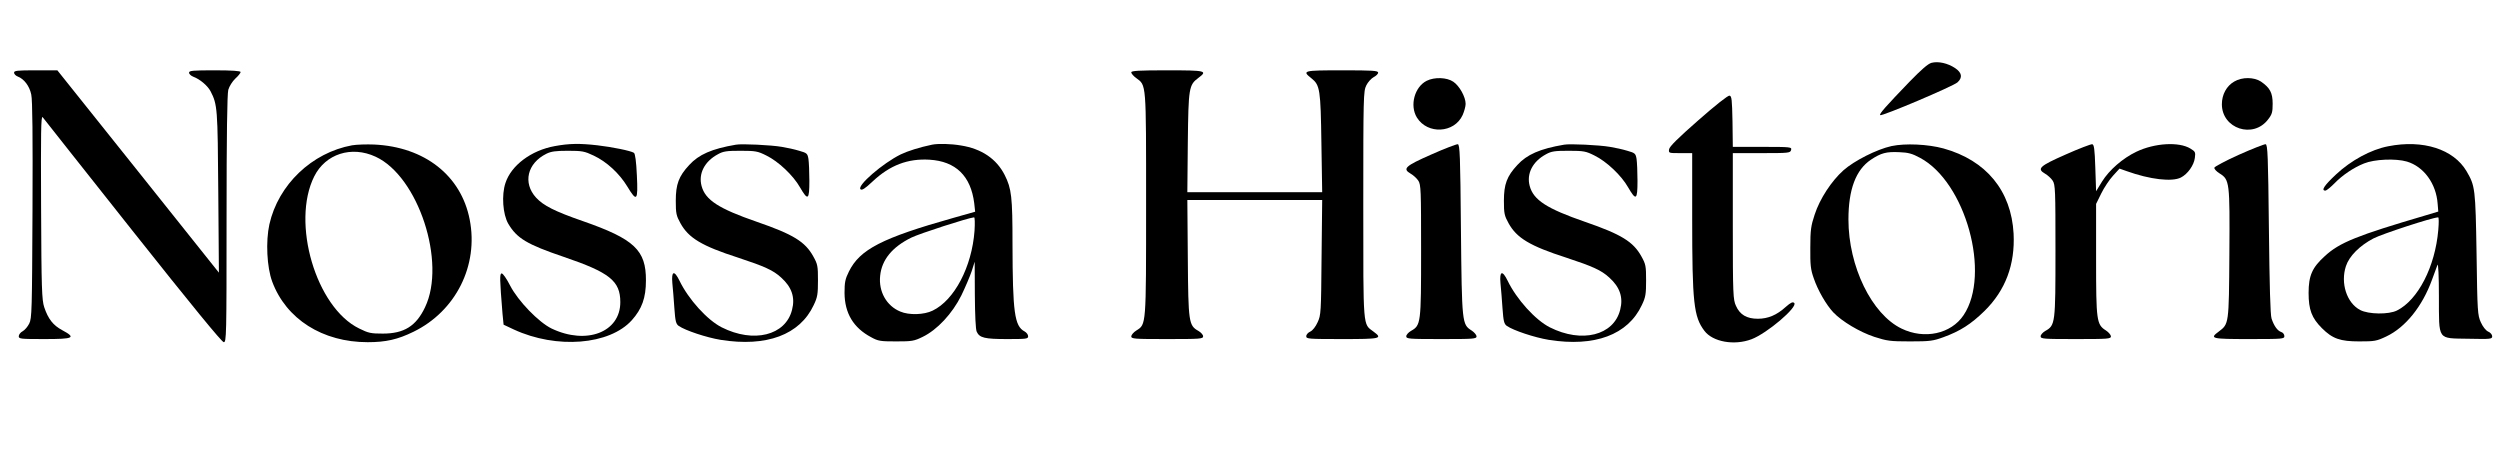
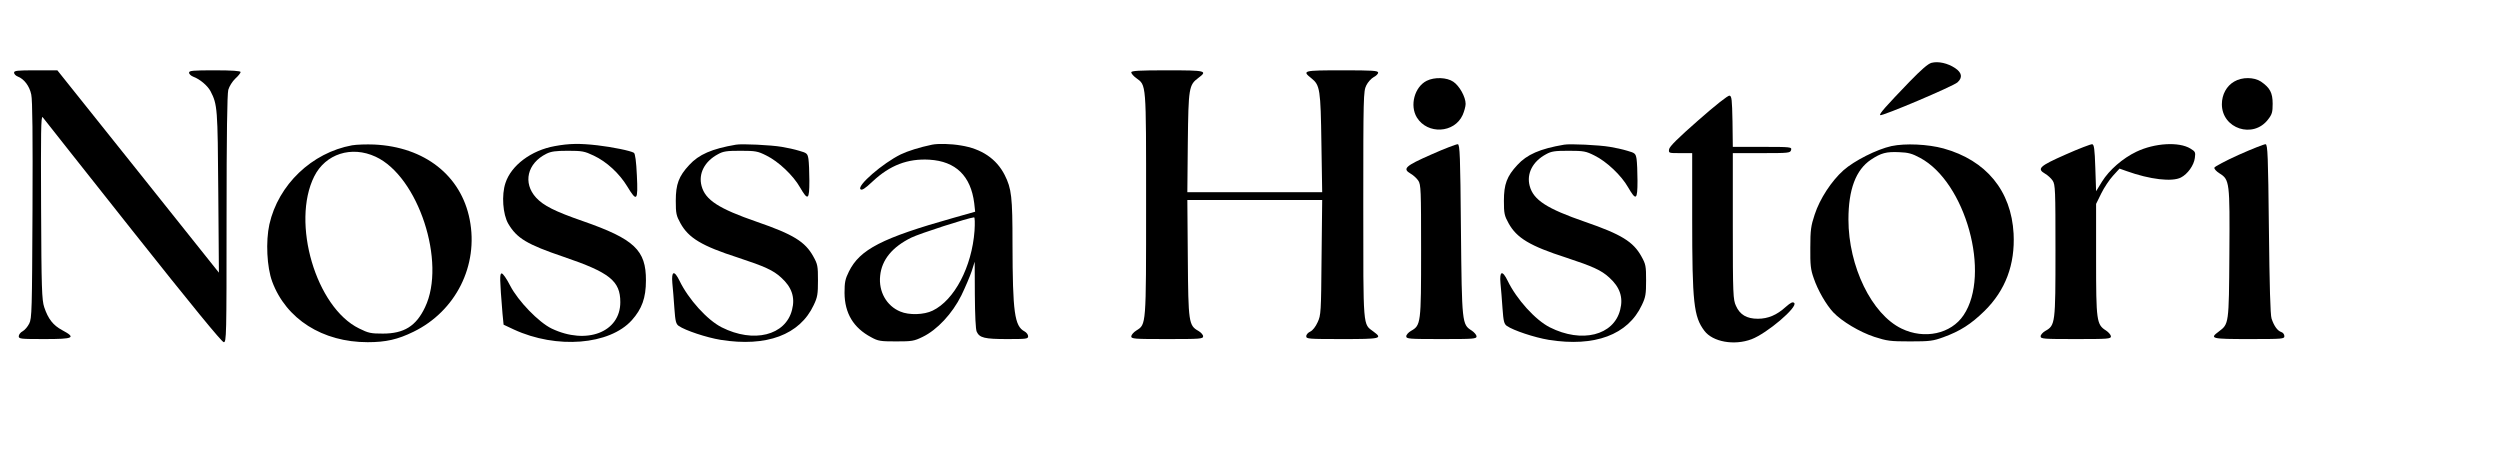
<svg xmlns="http://www.w3.org/2000/svg" version="1.0" width="1600pt" height="300pt" viewBox="0 0 1600 300" preserveAspectRatio="xMidYMid meet">
  <g transform="translate(0,300) scale(0.1,-0.1)" fill="#000000" stroke="none">
    <path d="M12362 2598 c-23 -6 -65 -43 -141 -121 -153 -159 -195 -206 -188 -214 10 -9 468 185 495 210 34 31 28 62 -15 91 -48 32 -108 45 -151 34z" />
    <path d="M90 2535 c0 -9 11 -20 24 -25 40 -15 75 -61 86 -115 8 -34 10 -269 8 -740 -3 -640 -4 -693 -21 -726 -10 -20 -29 -42 -42 -49 -14 -7 -25 -22 -25 -32 0 -17 12 -18 165 -18 188 0 204 8 113 57 -58 31 -90 72 -115 147 -15 45 -18 117 -20 641 -2 473 -1 587 10 575 6 -9 266 -336 576 -728 376 -474 571 -712 583 -712 17 0 18 34 18 788 0 545 4 799 11 827 6 22 26 54 45 72 19 17 34 36 34 42 0 7 -55 11 -165 11 -141 0 -165 -2 -165 -15 0 -9 12 -20 27 -26 43 -16 91 -57 110 -92 45 -87 46 -108 50 -647 l4 -515 -517 648 -517 647 -139 0 c-117 0 -138 -2 -138 -15z" />
    <path d="M7240 2537 c0 -7 14 -24 31 -36 66 -49 64 -20 64 -806 0 -785 1 -770 -62 -810 -18 -11 -32 -28 -33 -37 0 -17 17 -18 230 -18 212 0 230 1 230 18 0 9 -14 25 -30 34 -62 35 -65 53 -68 466 l-3 372 431 0 432 0 -4 -367 c-3 -352 -4 -370 -25 -415 -13 -29 -32 -53 -47 -60 -14 -6 -26 -19 -26 -30 0 -17 13 -18 230 -18 248 0 261 3 200 48 -68 51 -65 8 -65 812 0 690 1 727 19 763 10 21 32 45 47 53 16 8 29 21 29 29 0 13 -34 15 -230 15 -250 0 -259 -2 -197 -51 55 -44 59 -71 64 -416 l5 -313 -432 0 -431 0 3 318 c4 350 7 368 67 413 62 46 50 49 -199 49 -183 0 -230 -3 -230 -13z" />
    <path d="M9131 2483 c-78 -39 -110 -158 -63 -235 68 -110 240 -101 293 16 10 23 19 55 19 71 0 45 -40 116 -79 142 -41 28 -120 31 -170 6z" />
    <path d="M14299 2478 c-49 -28 -79 -83 -79 -145 0 -157 201 -223 296 -97 25 32 29 46 29 100 0 70 -17 102 -75 142 -44 29 -121 30 -171 0z" />
    <path d="M10869 2230 c-130 -114 -185 -168 -187 -186 -3 -24 -2 -24 72 -24 l76 0 0 -417 c0 -542 10 -630 78 -720 53 -71 191 -96 302 -54 100 38 298 207 273 232 -9 9 -22 3 -54 -25 -57 -52 -113 -76 -179 -76 -71 0 -115 26 -140 83 -18 39 -20 70 -20 510 l0 467 184 0 c175 0 184 1 189 20 5 19 0 20 -184 20 l-189 0 -2 162 c-3 142 -5 163 -19 166 -10 2 -91 -62 -200 -158z" />
    <path d="M2253 2070 c-257 -47 -472 -252 -529 -506 -24 -109 -16 -274 18 -366 89 -240 322 -388 611 -388 116 0 192 17 294 67 270 132 417 424 359 718 -55 282 -289 465 -611 480 -49 2 -113 0 -142 -5z m151 -73 c273 -126 454 -677 316 -964 -57 -120 -134 -168 -270 -168 -76 0 -92 3 -152 33 -276 135 -435 677 -287 973 72 144 238 198 393 126z" />
    <path d="M3551 2065 c-151 -27 -279 -123 -316 -236 -26 -77 -17 -201 18 -261 55 -93 119 -132 355 -212 294 -100 362 -154 362 -290 0 -192 -216 -275 -439 -169 -83 40 -215 176 -266 275 -22 43 -46 78 -54 78 -14 0 -13 -36 5 -257 l7 -71 66 -31 c273 -126 612 -99 755 60 64 72 90 142 90 254 1 194 -74 265 -404 380 -179 62 -252 99 -299 150 -86 94 -57 220 66 281 30 15 60 19 138 19 91 0 106 -3 165 -31 83 -39 164 -114 215 -198 61 -101 69 -92 61 71 -4 90 -11 140 -19 145 -20 13 -138 37 -233 48 -114 13 -181 12 -273 -5z" />
    <path d="M4710 2074 c-154 -26 -238 -63 -299 -130 -67 -72 -86 -123 -86 -229 0 -81 3 -95 30 -144 52 -94 136 -145 369 -220 170 -56 225 -81 275 -127 68 -61 91 -127 70 -207 -41 -164 -246 -215 -450 -112 -93 47 -213 180 -270 298 -34 70 -53 63 -46 -15 4 -35 9 -107 13 -161 6 -84 10 -100 28 -113 42 -29 177 -74 268 -89 294 -47 507 32 596 223 24 50 27 70 27 157 0 92 -2 104 -30 154 -52 94 -128 141 -360 221 -246 85 -331 140 -355 230 -21 79 19 157 105 203 34 19 56 22 145 22 96 0 110 -3 164 -30 78 -38 173 -128 216 -204 51 -88 60 -81 60 42 0 56 -3 119 -6 140 -6 35 -10 38 -59 52 -29 9 -79 20 -111 25 -69 12 -258 21 -294 14z" />
    <path d="M5965 2074 c-78 -16 -157 -41 -200 -62 -116 -57 -281 -200 -258 -223 9 -9 28 3 78 50 111 104 225 147 363 139 169 -10 265 -104 287 -278 l6 -55 -138 -39 c-458 -129 -600 -202 -670 -344 -24 -48 -28 -69 -28 -137 1 -130 57 -223 170 -283 45 -25 60 -27 160 -27 101 0 115 2 170 29 93 45 190 149 248 266 25 52 55 122 66 155 l19 60 1 -212 c1 -132 5 -221 12 -236 18 -39 50 -47 194 -47 124 0 135 1 135 18 0 10 -10 24 -23 31 -64 34 -76 120 -77 558 0 304 -6 355 -50 443 -53 104 -148 168 -280 189 -64 11 -146 13 -185 5z m272 -551 c-17 -231 -129 -444 -268 -511 -55 -27 -151 -30 -207 -6 -88 36 -140 128 -129 229 10 102 77 184 199 244 52 26 365 127 402 130 5 1 6 -36 3 -86z" />
    <path d="M9160 2011 c-168 -74 -186 -91 -131 -123 16 -9 38 -29 48 -44 17 -26 18 -58 18 -449 0 -465 -1 -477 -65 -513 -16 -9 -30 -25 -30 -34 0 -17 17 -18 225 -18 208 0 225 1 225 18 -1 9 -15 26 -32 37 -61 39 -62 44 -68 645 -4 474 -7 545 -20 547 -8 1 -85 -28 -170 -66z" />
    <path d="M10010 2074 c-154 -26 -238 -63 -299 -130 -67 -72 -86 -123 -86 -229 0 -81 3 -95 30 -144 52 -94 136 -145 369 -220 170 -56 225 -81 275 -127 68 -61 91 -127 70 -207 -41 -164 -246 -215 -450 -112 -93 47 -213 180 -270 298 -34 70 -53 63 -46 -15 4 -35 9 -107 13 -161 6 -84 10 -100 28 -113 42 -29 177 -74 268 -89 294 -47 507 32 596 223 24 50 27 70 27 157 0 92 -2 104 -30 154 -52 94 -128 141 -360 221 -246 85 -331 140 -355 230 -21 79 19 157 105 203 34 19 56 22 145 22 96 0 110 -3 164 -30 78 -38 173 -128 216 -204 51 -88 60 -81 60 42 0 56 -3 119 -6 140 -6 35 -10 38 -59 52 -29 9 -79 20 -111 25 -69 12 -258 21 -294 14z" />
    <path d="M12105 2065 c-94 -21 -237 -93 -307 -155 -77 -69 -151 -182 -184 -283 -24 -72 -28 -99 -28 -212 -1 -111 2 -140 22 -196 26 -77 80 -170 125 -218 55 -58 169 -126 263 -157 81 -26 101 -29 229 -29 127 0 147 3 213 27 107 39 176 83 263 168 134 132 196 297 186 495 -15 274 -175 469 -449 545 -99 27 -244 34 -333 15z m183 -75 c292 -155 455 -745 279 -1007 -80 -120 -251 -157 -397 -86 -191 92 -340 398 -340 698 0 192 47 318 144 383 65 43 98 52 182 48 57 -2 82 -9 132 -36z" />
    <path d="M13220 2011 c-168 -74 -186 -91 -131 -123 16 -9 38 -29 48 -44 17 -26 18 -58 18 -449 0 -465 -1 -477 -65 -513 -16 -9 -30 -25 -30 -34 0 -17 17 -18 225 -18 208 0 225 1 225 18 -1 9 -15 26 -32 37 -60 38 -63 61 -63 455 l0 355 33 67 c18 37 52 88 75 113 l42 46 45 -16 c150 -54 292 -70 348 -41 43 22 83 78 89 125 5 37 3 41 -28 60 -73 45 -229 36 -346 -20 -88 -42 -174 -117 -220 -191 l-38 -62 -5 150 c-4 122 -8 149 -20 151 -8 1 -85 -28 -170 -66z" />
    <path d="M14330 2010 c-85 -38 -156 -76 -158 -83 -2 -8 13 -24 32 -36 66 -41 67 -54 64 -516 -3 -452 -3 -448 -68 -497 -61 -45 -48 -48 195 -48 216 0 225 1 225 19 0 11 -9 23 -20 26 -24 8 -46 38 -62 86 -8 23 -13 209 -17 574 -5 469 -8 540 -21 542 -8 1 -85 -29 -170 -67z" />
-     <path d="M15285 2064 c-111 -21 -239 -91 -334 -180 -76 -71 -98 -104 -68 -104 6 0 32 21 57 46 51 53 124 102 190 128 66 27 202 33 274 12 108 -32 188 -141 197 -271 l4 -49 -80 -24 c-439 -129 -552 -174 -646 -261 -81 -73 -104 -125 -104 -236 0 -107 20 -160 85 -225 68 -68 117 -85 240 -85 98 0 110 2 173 32 122 58 230 192 292 363 15 41 31 84 35 95 5 11 9 -75 9 -201 1 -288 -13 -268 190 -272 143 -3 151 -2 151 16 0 10 -11 24 -26 30 -15 7 -34 31 -47 60 -20 45 -22 65 -27 437 -7 419 -9 435 -64 529 -83 141 -278 204 -501 160z m320 -536 c-20 -235 -130 -448 -264 -515 -53 -27 -183 -25 -236 3 -86 45 -127 172 -91 281 21 64 88 131 176 177 53 28 373 133 414 135 5 1 5 -35 1 -81z" />
  </g>
</svg>